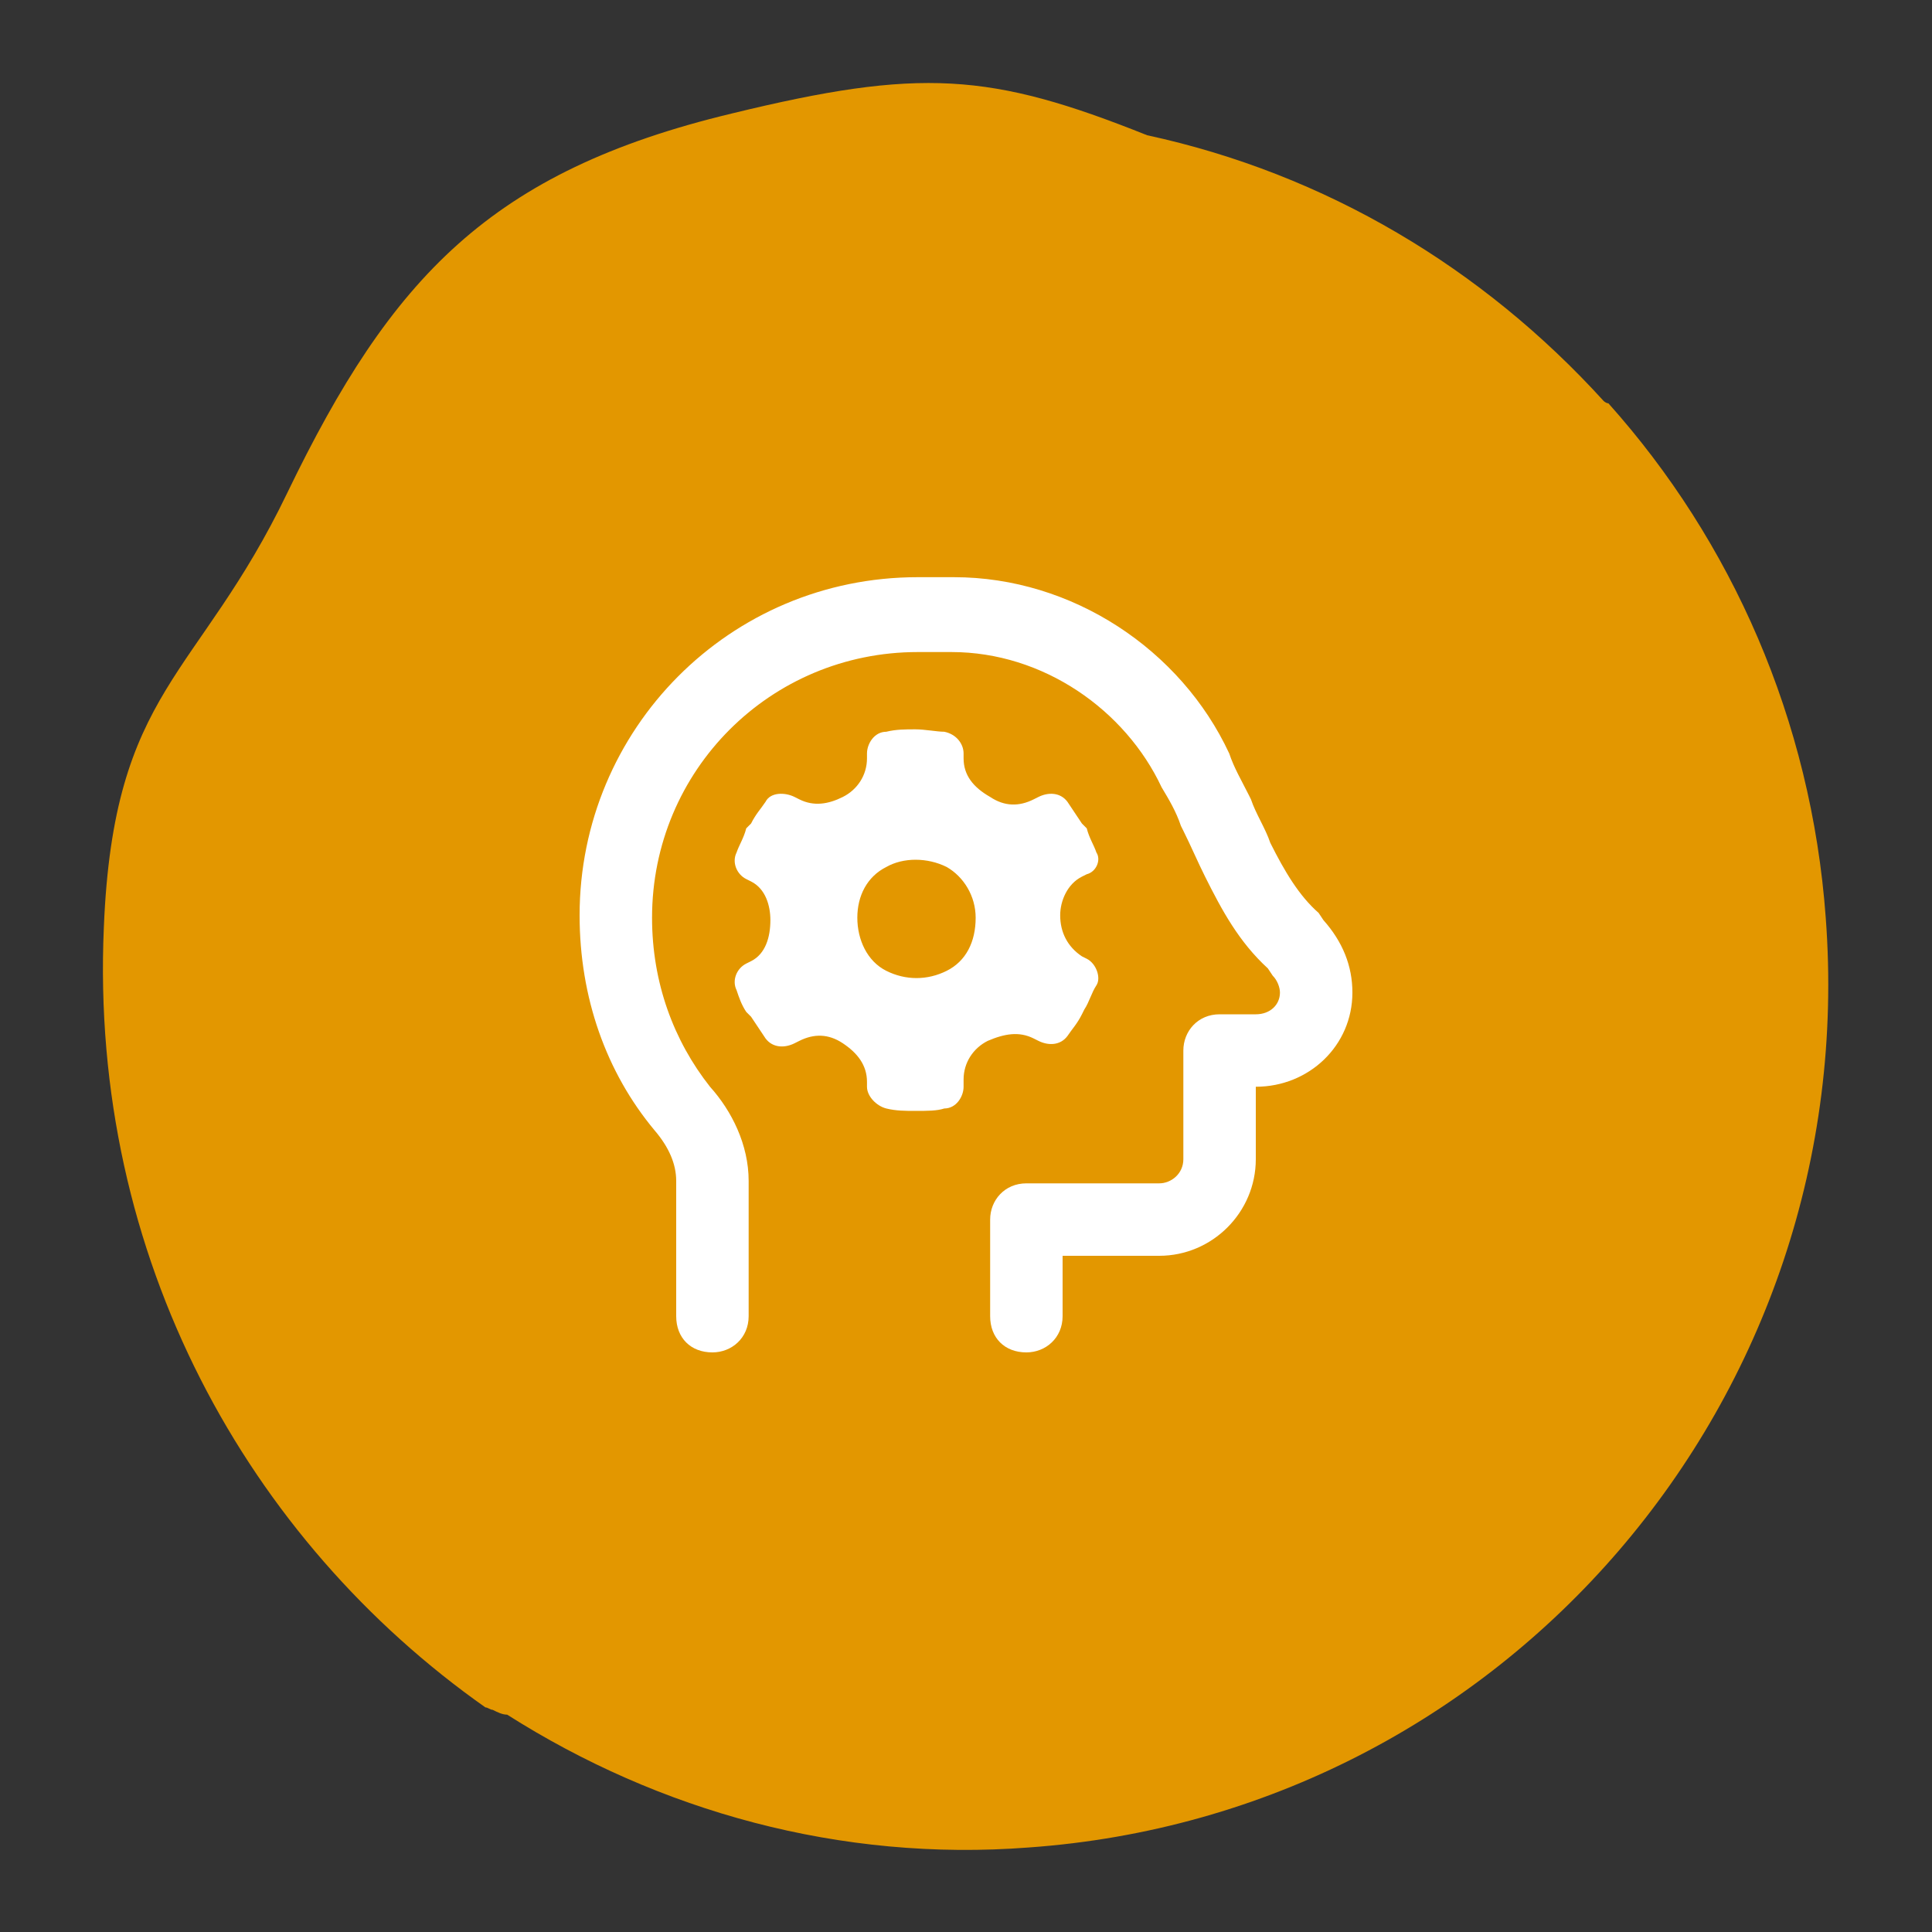
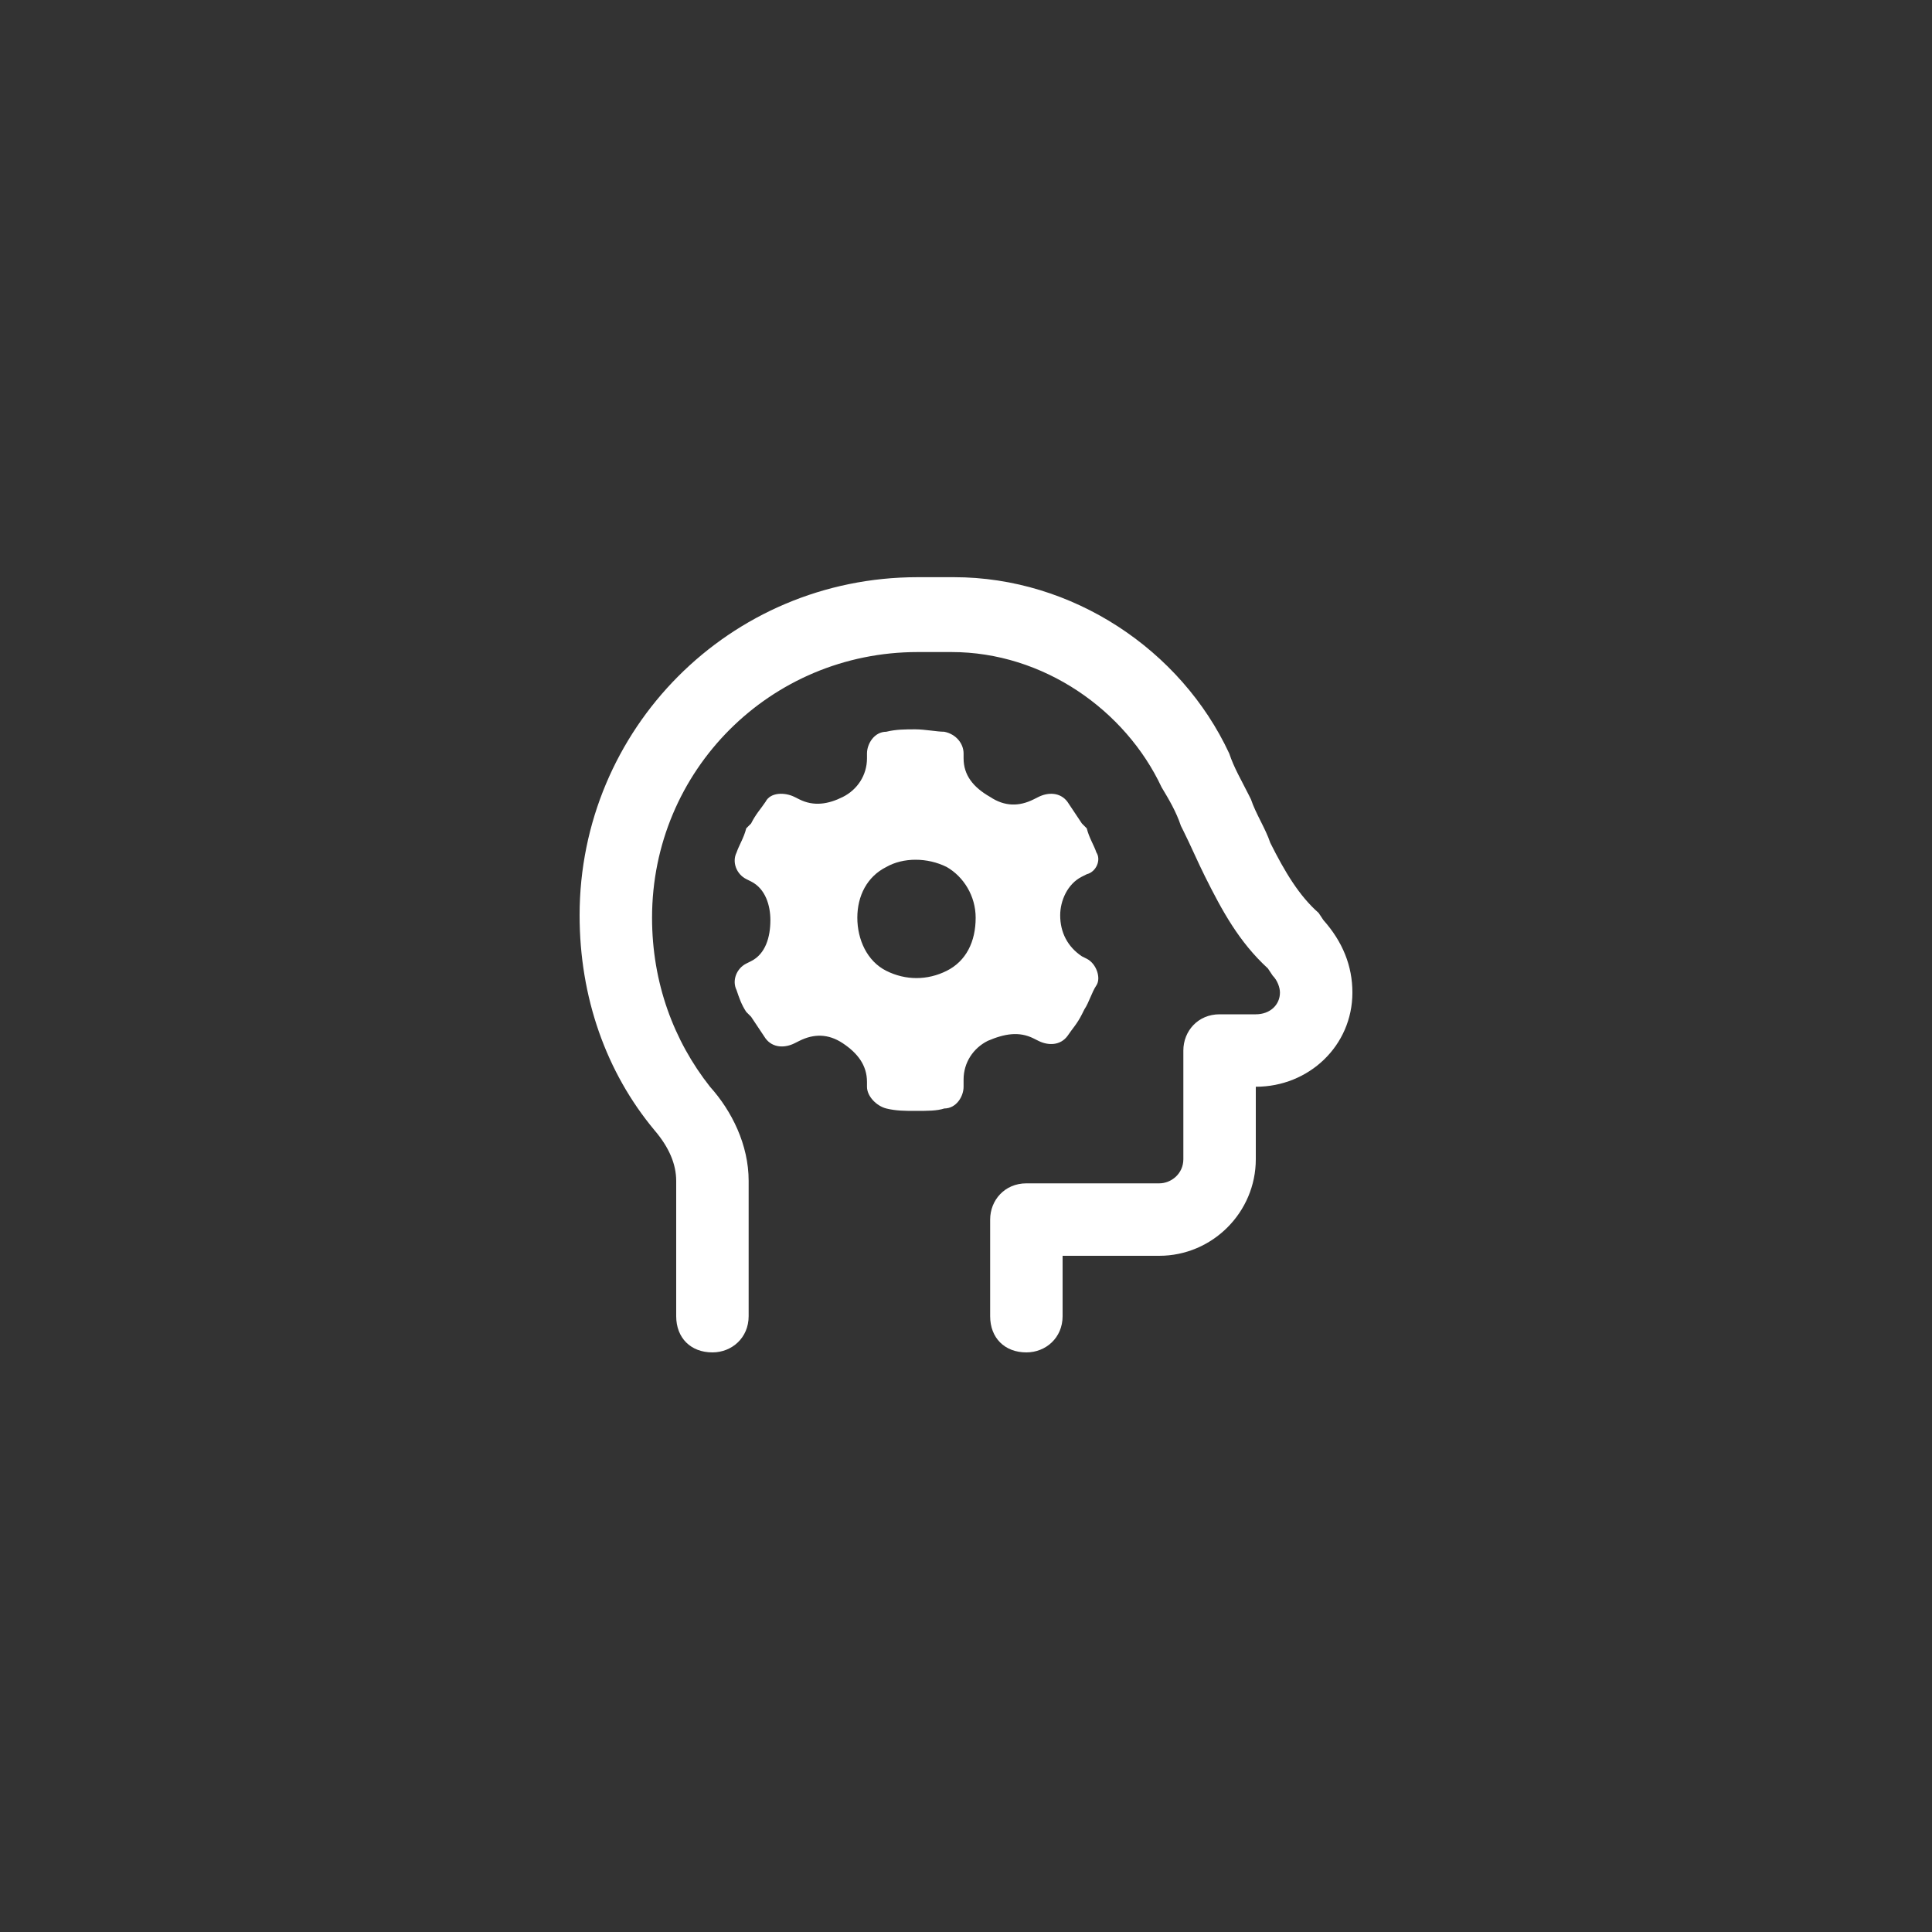
<svg xmlns="http://www.w3.org/2000/svg" version="1.1" id="Layer_1" x="0px" y="0px" viewBox="0 0 80 80" style="enable-background:new 0 0 80 80;" xml:space="preserve">
  <rect x="0" y="0" width="80" height="80" fill="#333333" stroke="none" />
  <style type="text/css">
	.st0{fill:#E39700;}
	.st1{fill:#FFFFFF;}
</style>
-   <path class="st0" d="M75.6,38c-0.6-8.2-3.9-15.6-9-21.3c-0.1,0-0.2-0.1-0.2-0.1c-5-5.5-11.5-9.4-18.9-11C41,3,38.1,2.8,30.3,4.7  c-10,2.4-14.1,6.8-18.4,15.7c-3.7,7.7-7.2,8.1-7.6,18c-0.6,13.7,6,25.4,15.8,32.3c0.1,0,0.2,0.1,0.3,0.1c0.2,0.1,0.4,0.2,0.6,0.2  c6.3,4,13.8,6.1,21.6,5.5C62.3,75.1,77.1,57.9,75.6,38z" />
  <path class="st1" d="M27,38c0,2.7,0.9,5.1,2.4,7c0.9,1,1.6,2.4,1.6,3.9v5.6c0,0.9-0.7,1.5-1.5,1.5c-0.9,0-1.5-0.6-1.5-1.5v-5.6  c0-0.7-0.3-1.4-0.9-2.1c-2-2.4-3.1-5.5-3.1-8.9c0-7.7,6.2-14,14-14h1.5c4.9,0,9.4,3,11.4,7.3c0.2,0.6,0.5,1.1,0.8,1.7l0.1,0.2  c0.2,0.6,0.6,1.2,0.8,1.8c0.6,1.2,1.2,2.2,2,2.9l0.2,0.3c0.8,0.9,1.2,1.9,1.2,3c0,2.2-1.8,3.9-4,3.9v3c0,2.2-1.8,4-4,4h-4v2.5  c0,0.9-0.7,1.5-1.5,1.5c-0.9,0-1.5-0.6-1.5-1.5v-4c0-0.8,0.6-1.5,1.5-1.5H48c0.5,0,1-0.4,1-1v-4.5c0-0.8,0.6-1.5,1.5-1.5H52  c0.6,0,1-0.4,1-0.9c0-0.2-0.1-0.5-0.3-0.7l-0.2-0.3c-1.2-1.1-1.9-2.4-2.6-3.8c-0.3-0.6-0.6-1.3-0.9-1.9l-0.1-0.2  c-0.2-0.6-0.5-1.1-0.8-1.6c-1.5-3.2-4.9-5.6-8.7-5.6H38C31.9,27,27,31.9,27,38z M45,36.2l-0.2,0.1c-0.6,0.3-0.9,1-0.9,1.6  c0,0.7,0.3,1.3,0.9,1.7l0.2,0.1c0.4,0.2,0.6,0.8,0.4,1.1s-0.3,0.7-0.5,1L44.8,42c-0.2,0.4-0.4,0.6-0.6,0.9c-0.3,0.4-0.8,0.4-1.2,0.2  L42.8,43c-0.6-0.3-1.2-0.2-1.9,0.1c-0.6,0.3-1,0.9-1,1.6V45c0,0.4-0.3,0.9-0.8,0.9C38.8,46,38.4,46,37.9,46c-0.4,0-0.8,0-1.2-0.1  s-0.8-0.5-0.8-0.9v-0.2c0-0.7-0.4-1.2-1-1.6c-0.6-0.4-1.2-0.4-1.8-0.1l-0.2,0.1c-0.4,0.2-0.9,0.2-1.2-0.2c-0.2-0.3-0.4-0.6-0.6-0.9  l-0.2-0.2c-0.2-0.3-0.3-0.6-0.4-0.9c-0.2-0.4,0-0.9,0.4-1.1l0.2-0.1c0.6-0.3,0.8-1,0.8-1.7c0-0.6-0.2-1.3-0.8-1.6l-0.2-0.1  c-0.4-0.2-0.6-0.7-0.4-1.1c0.1-0.3,0.3-0.6,0.4-1l0.2-0.2c0.2-0.4,0.4-0.6,0.6-0.9c0.2-0.4,0.8-0.4,1.2-0.2l0.2,0.1  c0.6,0.3,1.2,0.2,1.8-0.1s1-0.9,1-1.6v-0.2c0-0.4,0.3-0.9,0.8-0.9c0.4-0.1,0.8-0.1,1.2-0.1s0.9,0.1,1.2,0.1c0.5,0.1,0.8,0.5,0.8,0.9  v0.2c0,0.7,0.4,1.2,1.1,1.6c0.6,0.4,1.2,0.4,1.8,0.1L43,33c0.4-0.2,0.9-0.2,1.2,0.2c0.2,0.3,0.4,0.6,0.6,0.9l0.2,0.2  c0.1,0.4,0.3,0.7,0.4,1C45.6,35.6,45.4,36.1,45,36.2z M35.5,38c0,0.9,0.4,1.8,1.2,2.2s1.7,0.4,2.5,0s1.2-1.2,1.2-2.2  c0-0.9-0.5-1.7-1.2-2.1c-0.8-0.4-1.8-0.4-2.5,0C35.9,36.3,35.5,37.1,35.5,38z" />
</svg>